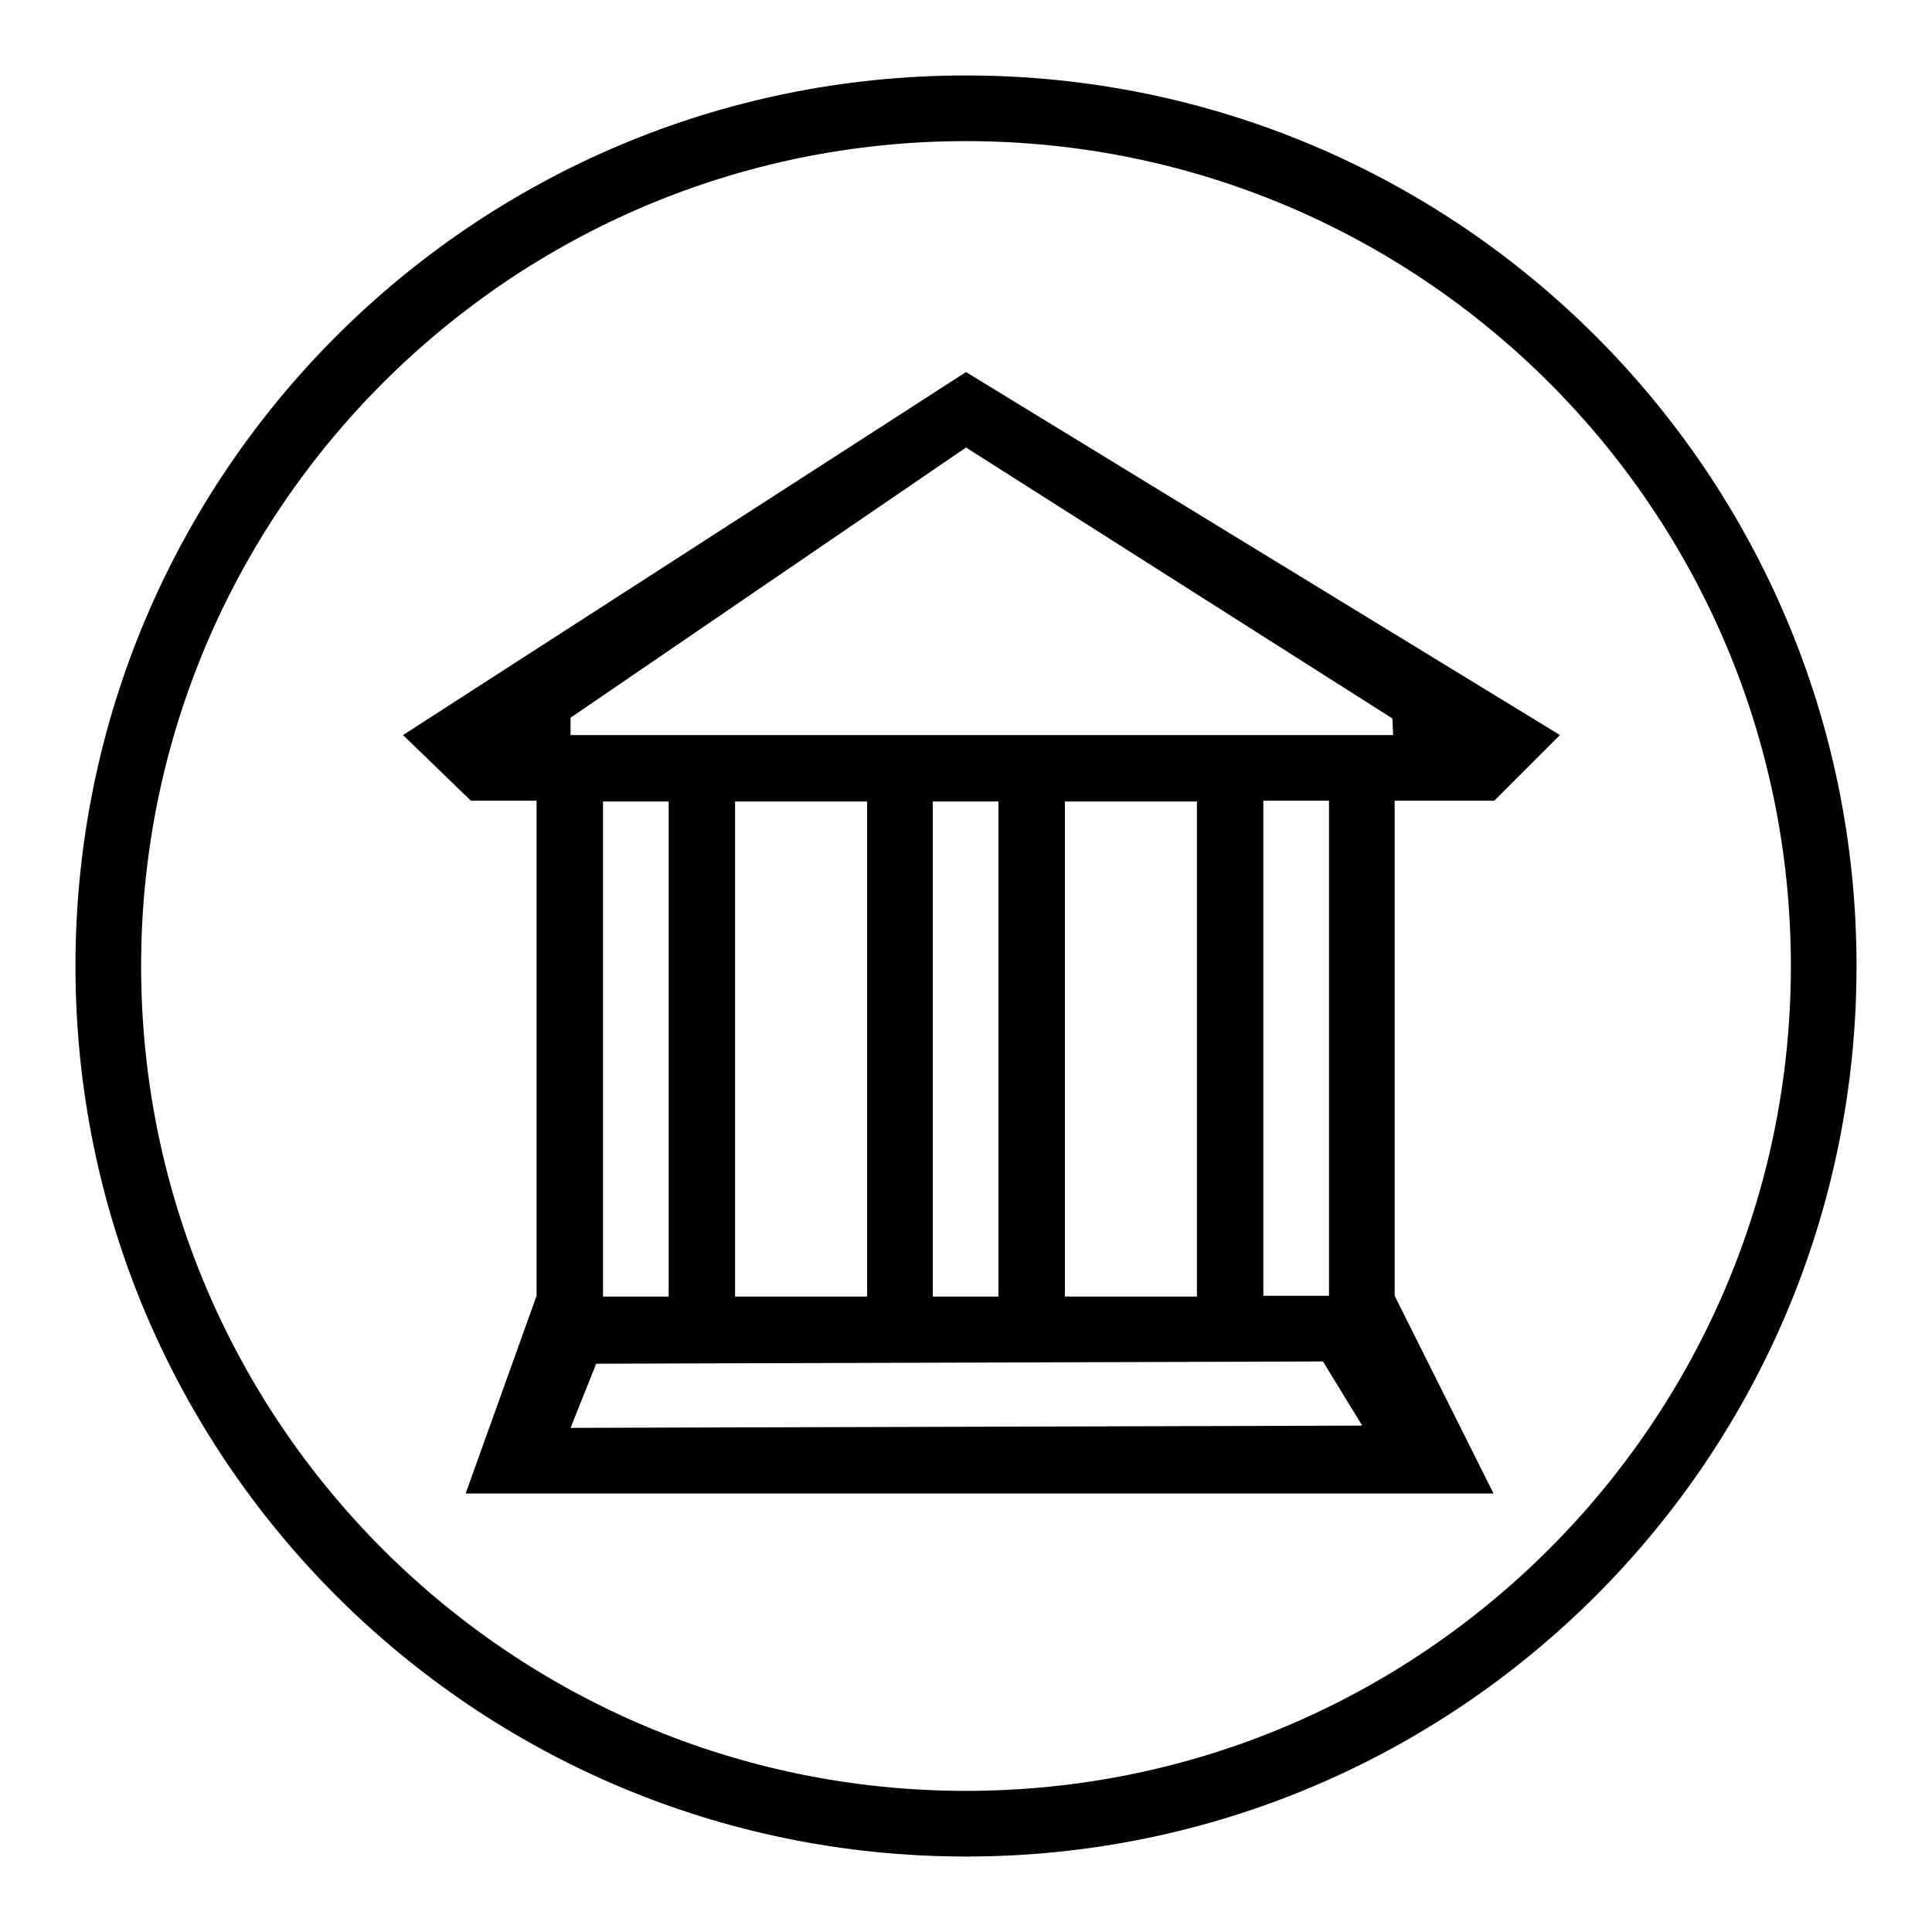
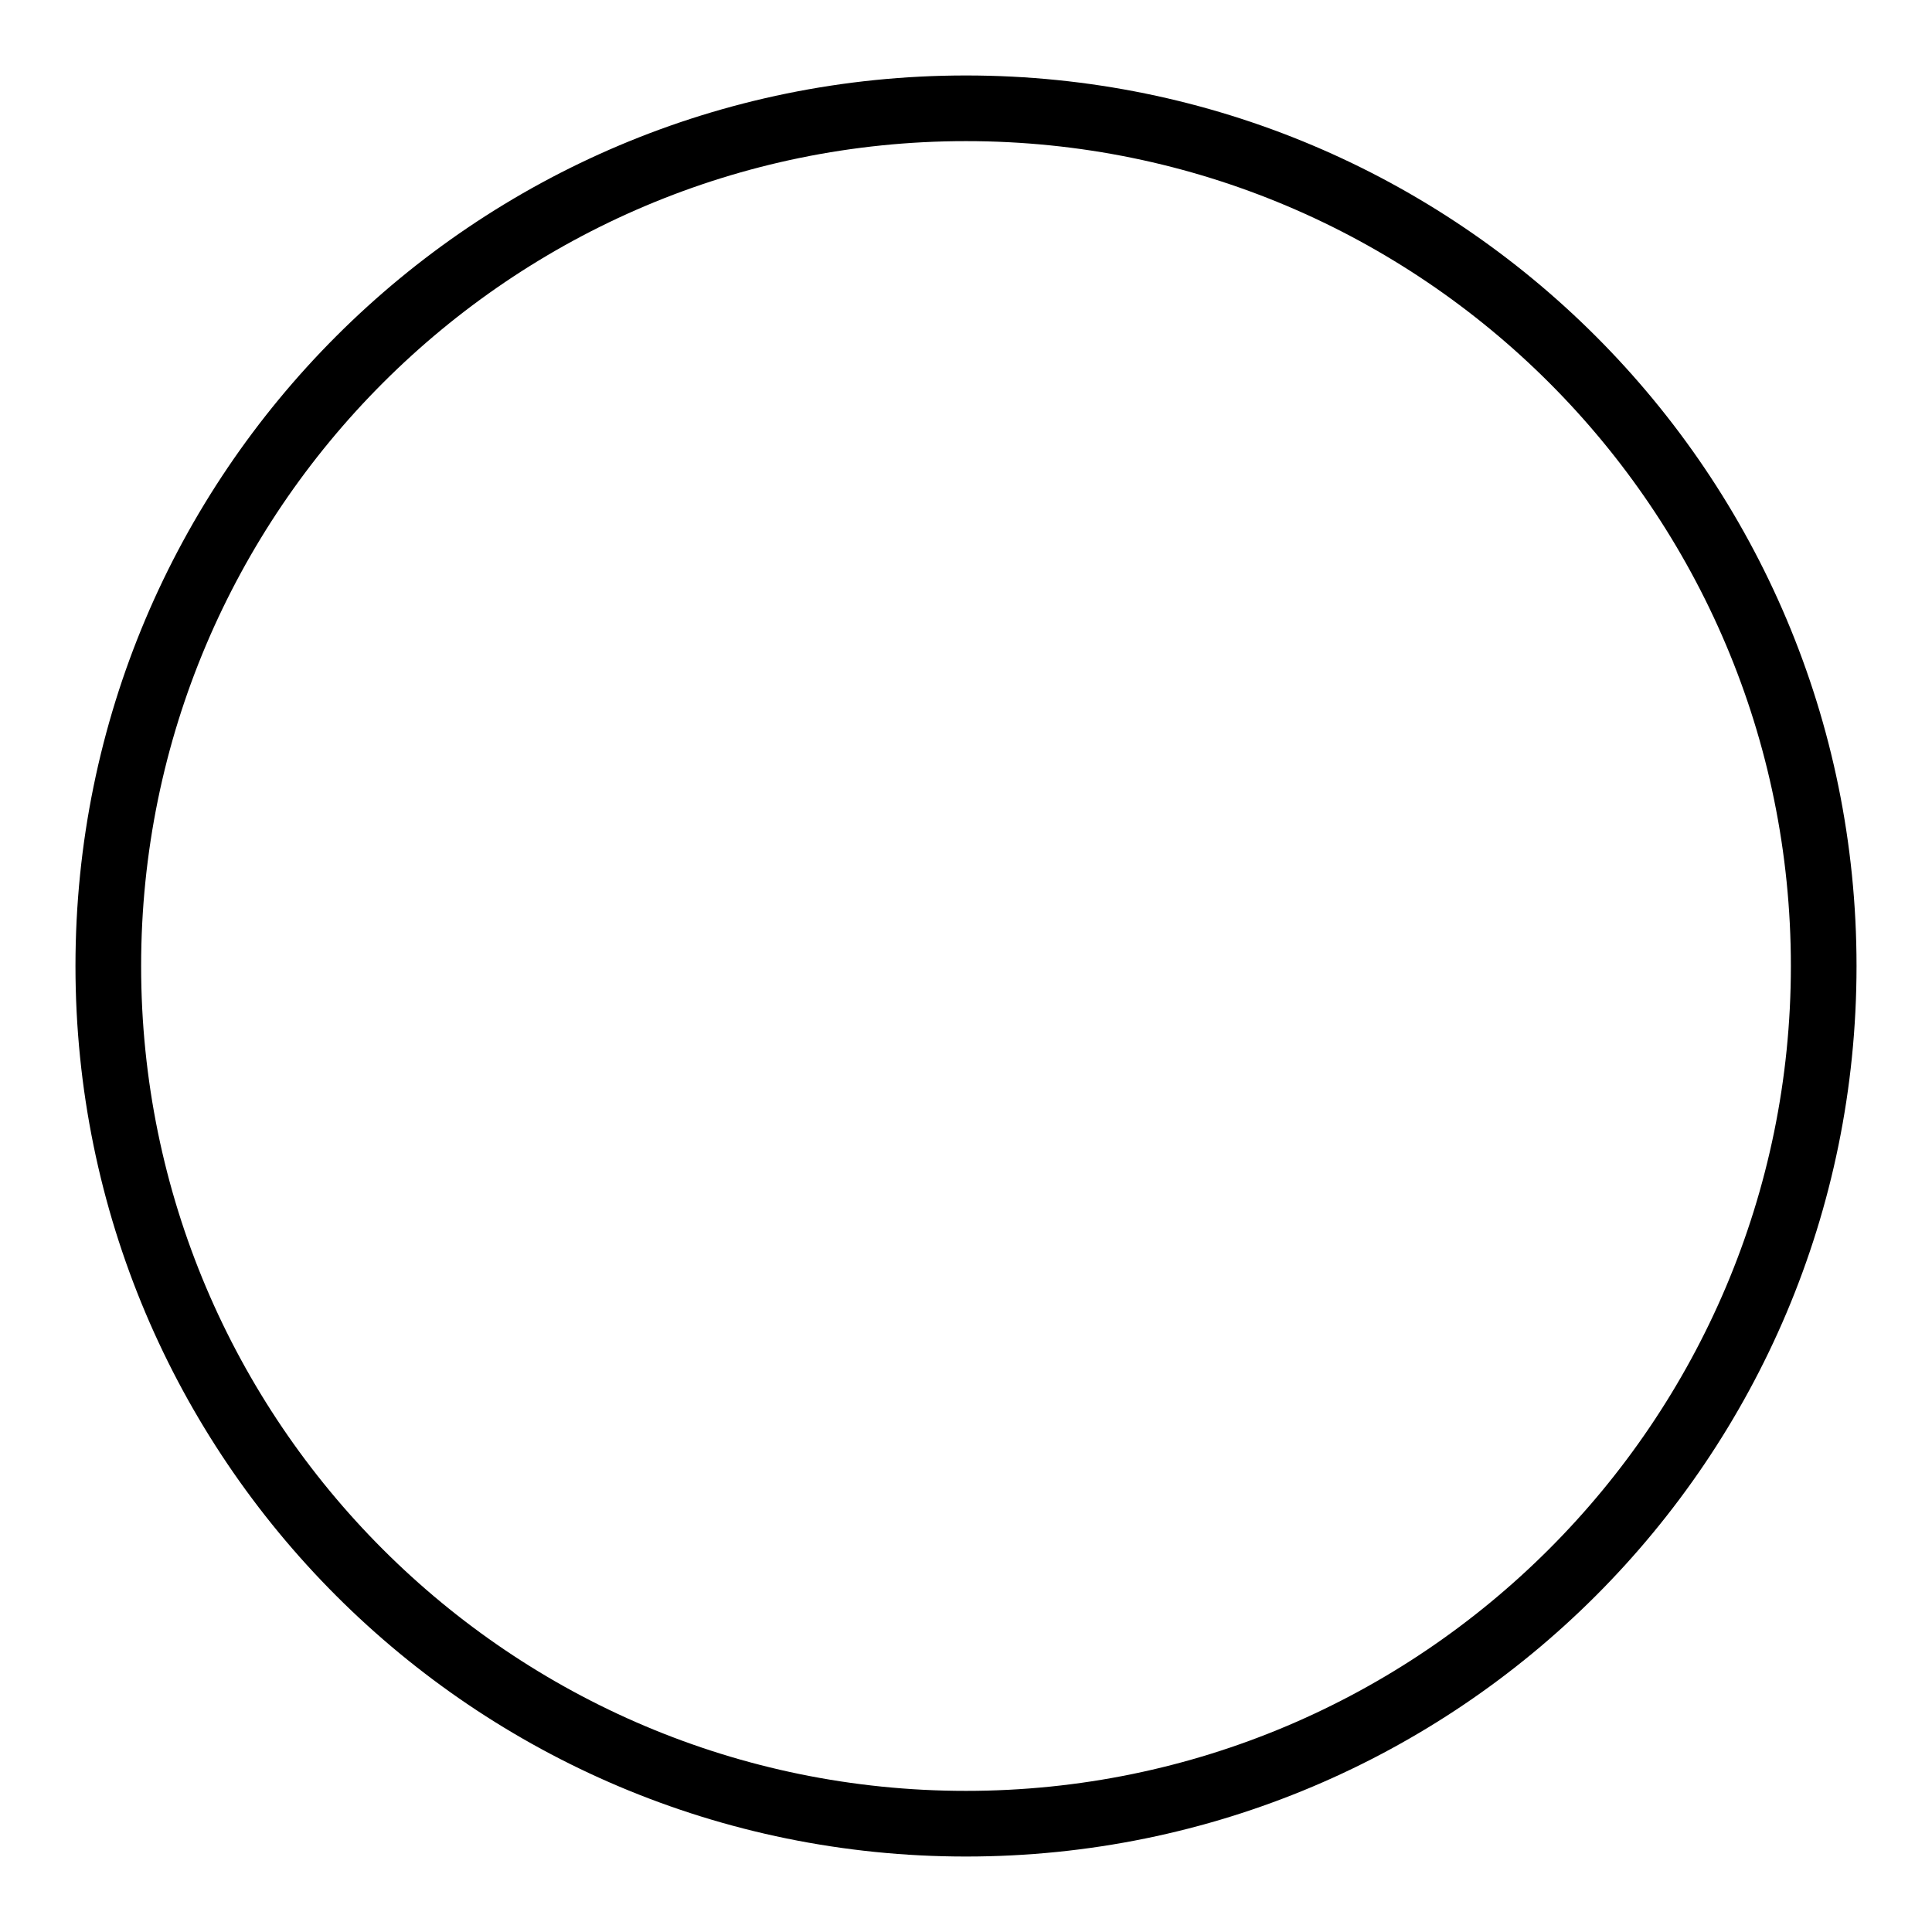
<svg xmlns="http://www.w3.org/2000/svg" version="1.1" x="0px" y="0px" viewBox="0 0 256 256" enable-background="new 0 0 256 256" xml:space="preserve">
  <g>
    <g>
      <path fill="#000000" d="M128,10C62.8,10,10,62.8,10,128c0,65.2,52.8,118,118,118c65.2,0,118-52.8,118-118C246,62.8,193.2,10,128,10z M128,237.3c-60.3,0-109.3-48.9-109.3-109.3C18.7,67.7,67.7,18.7,128,18.7c60.3,0,109.3,48.9,109.3,109.3C237.3,188.3,188.3,237.3,128,237.3z" />
-       <path fill="#000000" d="M128,49.3L53.4,97.4l9,8.7h8.7v65.6l0,0l-9.4,26.2h136.2l-13.1-26.2l0,0v-65.6h13.2l8.7-8.7L128,49.3z M75.6,95.1L128,59.3l56.5,35.9l0.1,2.2H75.6V95.1z M97.4,106.2h17.5v65.6H97.4V106.2z M123.6,106.2h8.7v65.6h-8.7V106.2z M141.1,106.2h17.5v65.6h-17.5V106.2z M79.9,106.2h8.7v65.6h-8.7V106.2z M75.6,189.2l3.4-8.5l96.3-0.3l5.2,8.5L75.6,189.2z M176.1,171.7h-8.7v-65.6h8.7V171.7z" />
    </g>
  </g>
</svg>